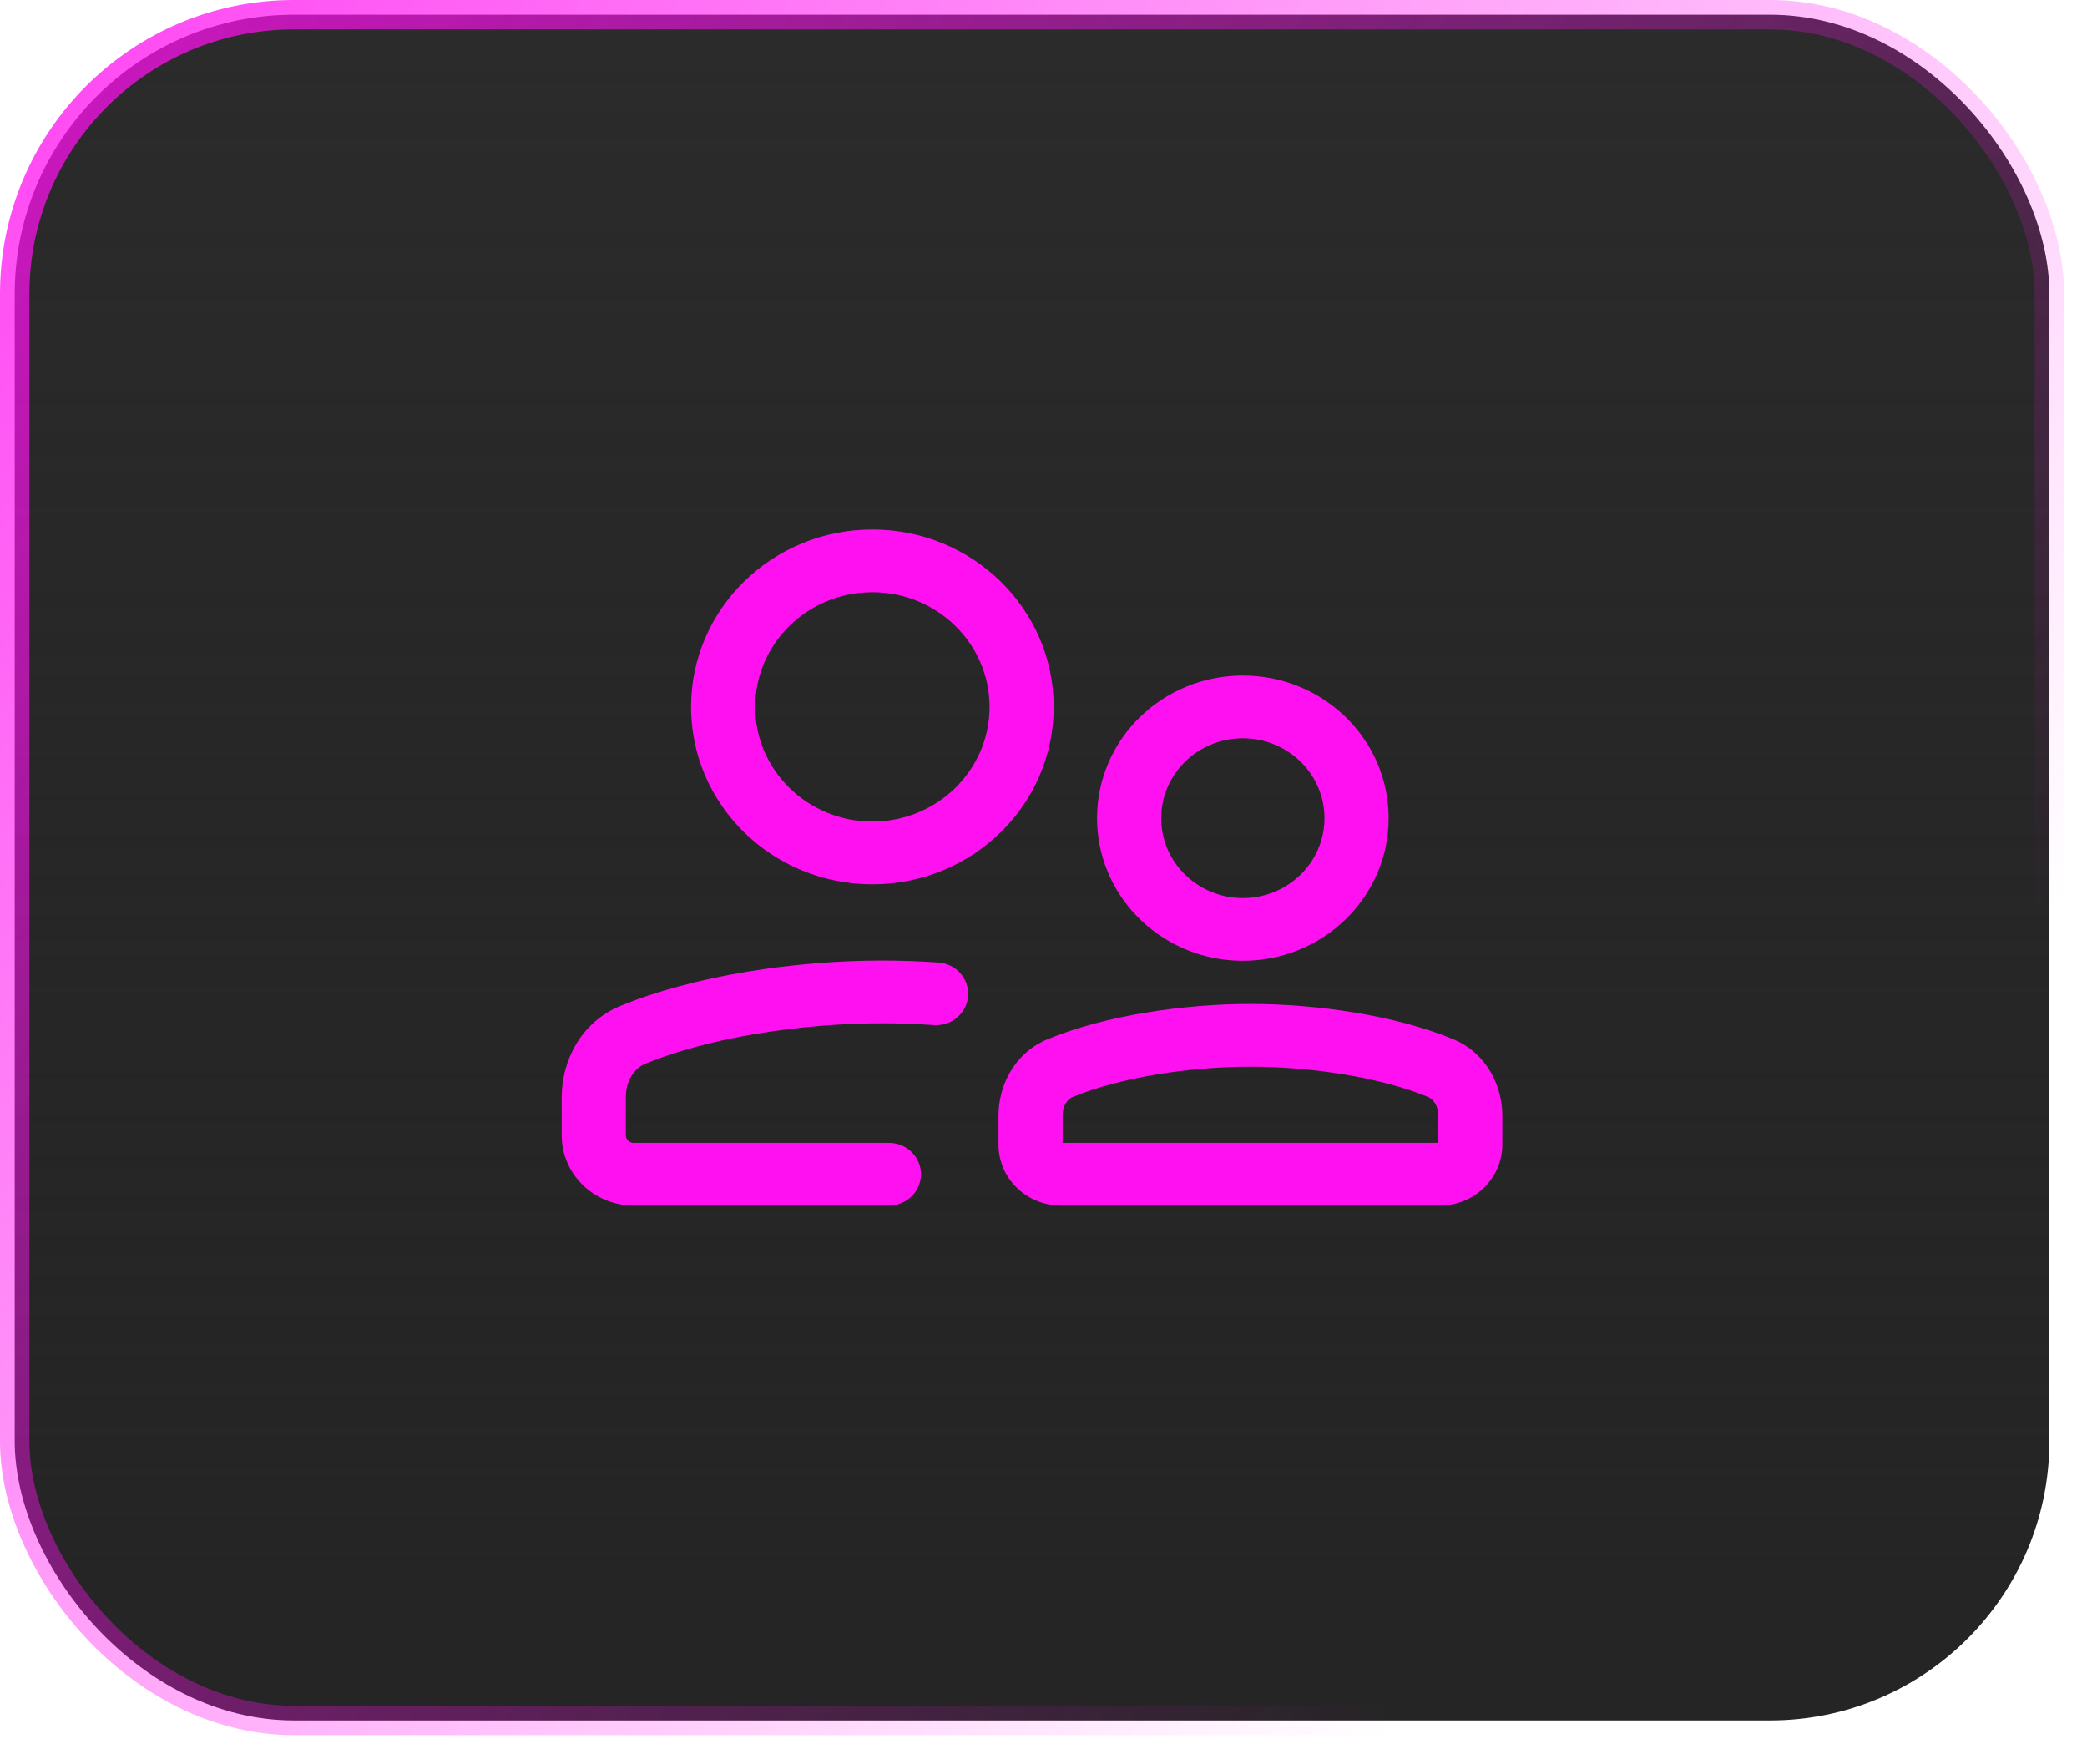
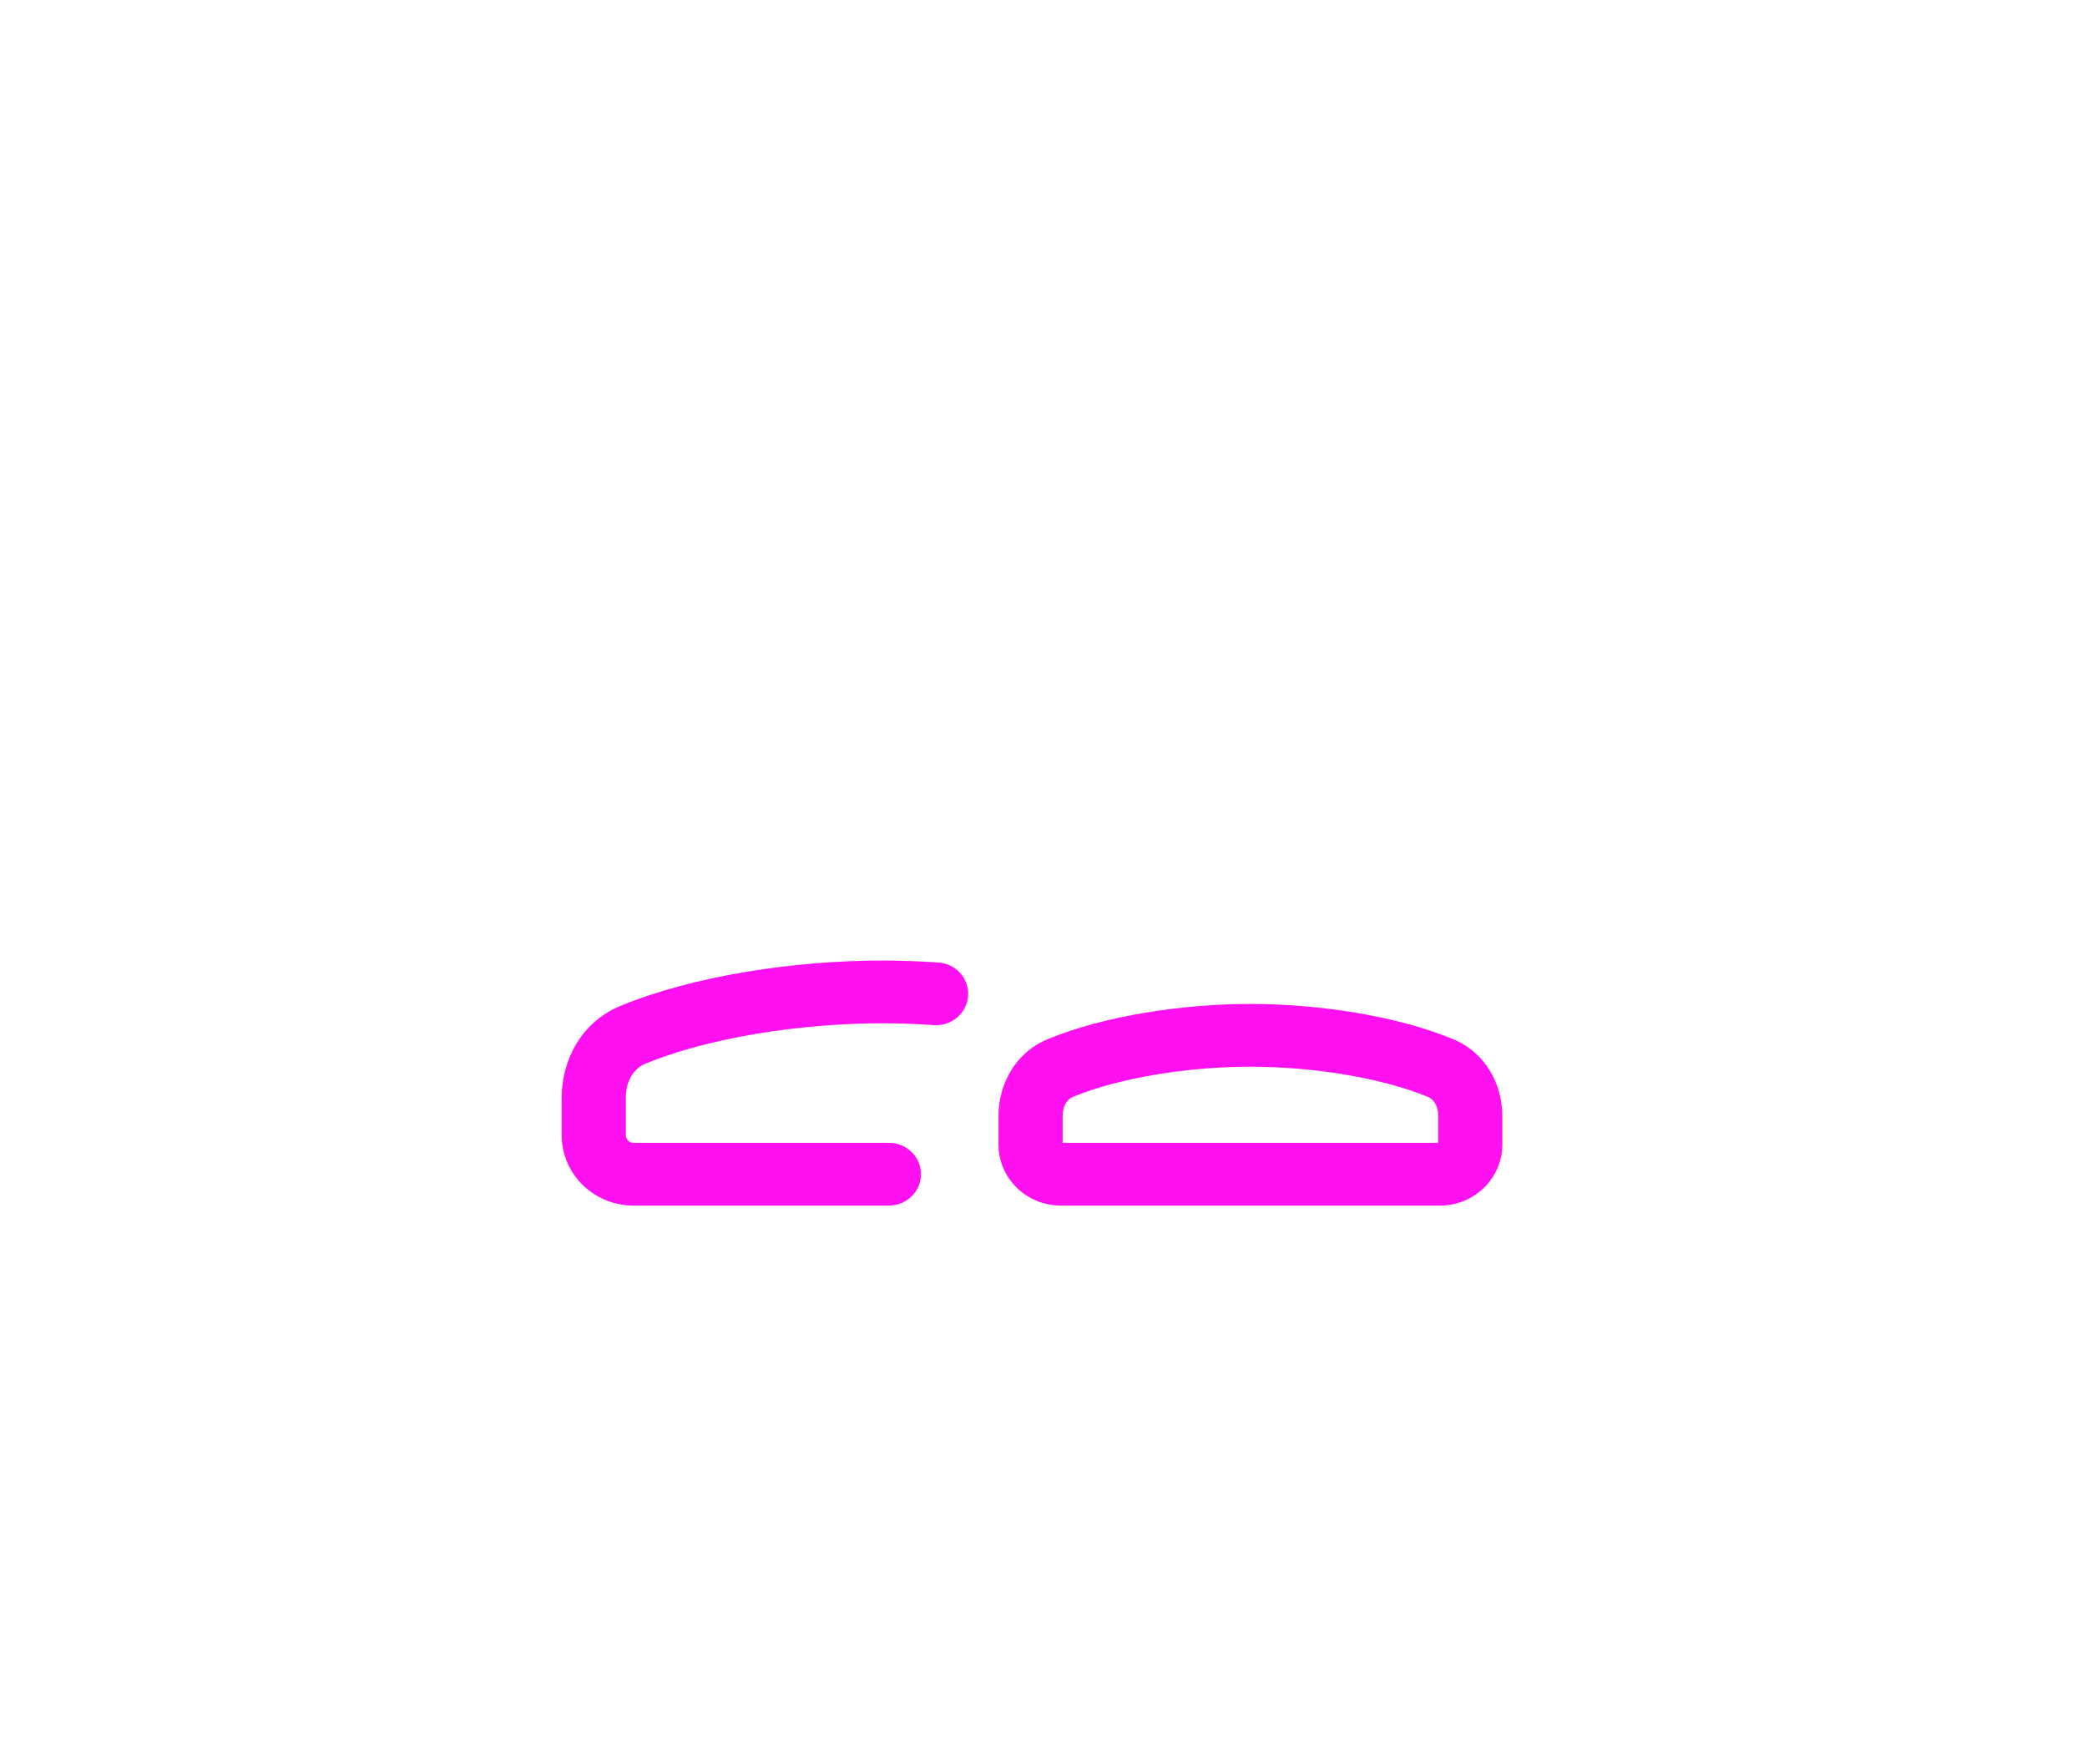
<svg xmlns="http://www.w3.org/2000/svg" width="71" height="60" viewBox="0 0 71 60" fill="none">
-   <rect x="0.5" y="0.5" width="69.22" height="58.026" rx="9.5" fill="url(#paint0_linear_154_762)" />
-   <rect x="0.5" y="0.5" width="69.22" height="58.026" rx="9.5" stroke="url(#paint1_linear_154_762)" />
-   <path fill-rule="evenodd" clip-rule="evenodd" d="M29.678 20.147C27.477 20.147 25.692 21.894 25.692 24.048C25.692 26.202 27.477 27.948 29.678 27.948C31.88 27.948 33.665 26.202 33.665 24.048C33.665 21.894 31.88 20.147 29.678 20.147ZM23.51 24.048C23.51 20.715 26.271 18.013 29.678 18.013C33.085 18.013 35.847 20.715 35.847 24.048C35.847 27.381 33.085 30.083 29.678 30.083C26.271 30.083 23.51 27.381 23.51 24.048Z" fill="#FF10F0" />
  <path fill-rule="evenodd" clip-rule="evenodd" d="M30.017 34.811C27.249 34.811 24.119 35.295 21.954 36.186C21.583 36.339 21.291 36.755 21.291 37.332V38.621C21.291 38.763 21.409 38.878 21.554 38.878H30.241C30.843 38.878 31.332 39.356 31.332 39.945C31.332 40.535 30.843 41.013 30.241 41.013L21.554 41.013C20.204 41.013 19.109 39.942 19.109 38.621V37.332C19.109 36.087 19.761 34.773 21.108 34.219C23.619 33.185 27.058 32.676 30.017 32.676C30.639 32.676 31.279 32.699 31.924 32.743C32.525 32.785 32.978 33.295 32.935 33.883C32.893 34.471 32.371 34.914 31.77 34.873C31.175 34.832 30.586 34.811 30.017 34.811Z" fill="#FF10F0" />
-   <path fill-rule="evenodd" clip-rule="evenodd" d="M42.281 25.115C40.747 25.115 39.504 26.332 39.504 27.833C39.504 28.553 39.788 29.206 40.256 29.693C40.764 30.222 41.483 30.551 42.281 30.551C43.815 30.551 45.059 29.334 45.059 27.833C45.059 26.332 43.815 25.115 42.281 25.115ZM37.322 27.833C37.322 25.153 39.542 22.981 42.281 22.981C45.02 22.981 47.241 25.153 47.241 27.833C47.241 30.513 45.02 32.685 42.281 32.685C40.855 32.685 39.569 32.095 38.665 31.154C37.833 30.287 37.322 29.117 37.322 27.833Z" fill="#FF10F0" />
  <path fill-rule="evenodd" clip-rule="evenodd" d="M42.539 36.288C40.453 36.288 38.105 36.653 36.497 37.316C36.331 37.384 36.151 37.594 36.151 37.954V38.878H48.928V37.954C48.928 37.594 48.748 37.384 48.581 37.316C46.974 36.653 44.625 36.288 42.539 36.288ZM35.651 35.348C37.605 34.543 40.262 34.153 42.539 34.153C44.816 34.153 47.474 34.543 49.428 35.348C50.57 35.818 51.109 36.926 51.109 37.954V38.936C51.109 40.083 50.159 41.013 48.987 41.013H36.092C34.919 41.013 33.969 40.083 33.969 38.936V37.954C33.969 36.926 34.509 35.818 35.651 35.348Z" fill="#FF10F0" />
  <defs>
    <linearGradient id="paint0_linear_154_762" x1="35.11" y1="0" x2="35.11" y2="59.026" gradientUnits="userSpaceOnUse">
      <stop stop-opacity="0.83" />
      <stop offset="1" stop-color="#252525" />
    </linearGradient>
    <linearGradient id="paint1_linear_154_762" x1="17.937" y1="-53.236" x2="90.501" y2="5.616" gradientUnits="userSpaceOnUse">
      <stop stop-color="#FF10F0" />
      <stop offset="1" stop-color="#FF10F0" stop-opacity="0" />
    </linearGradient>
  </defs>
</svg>